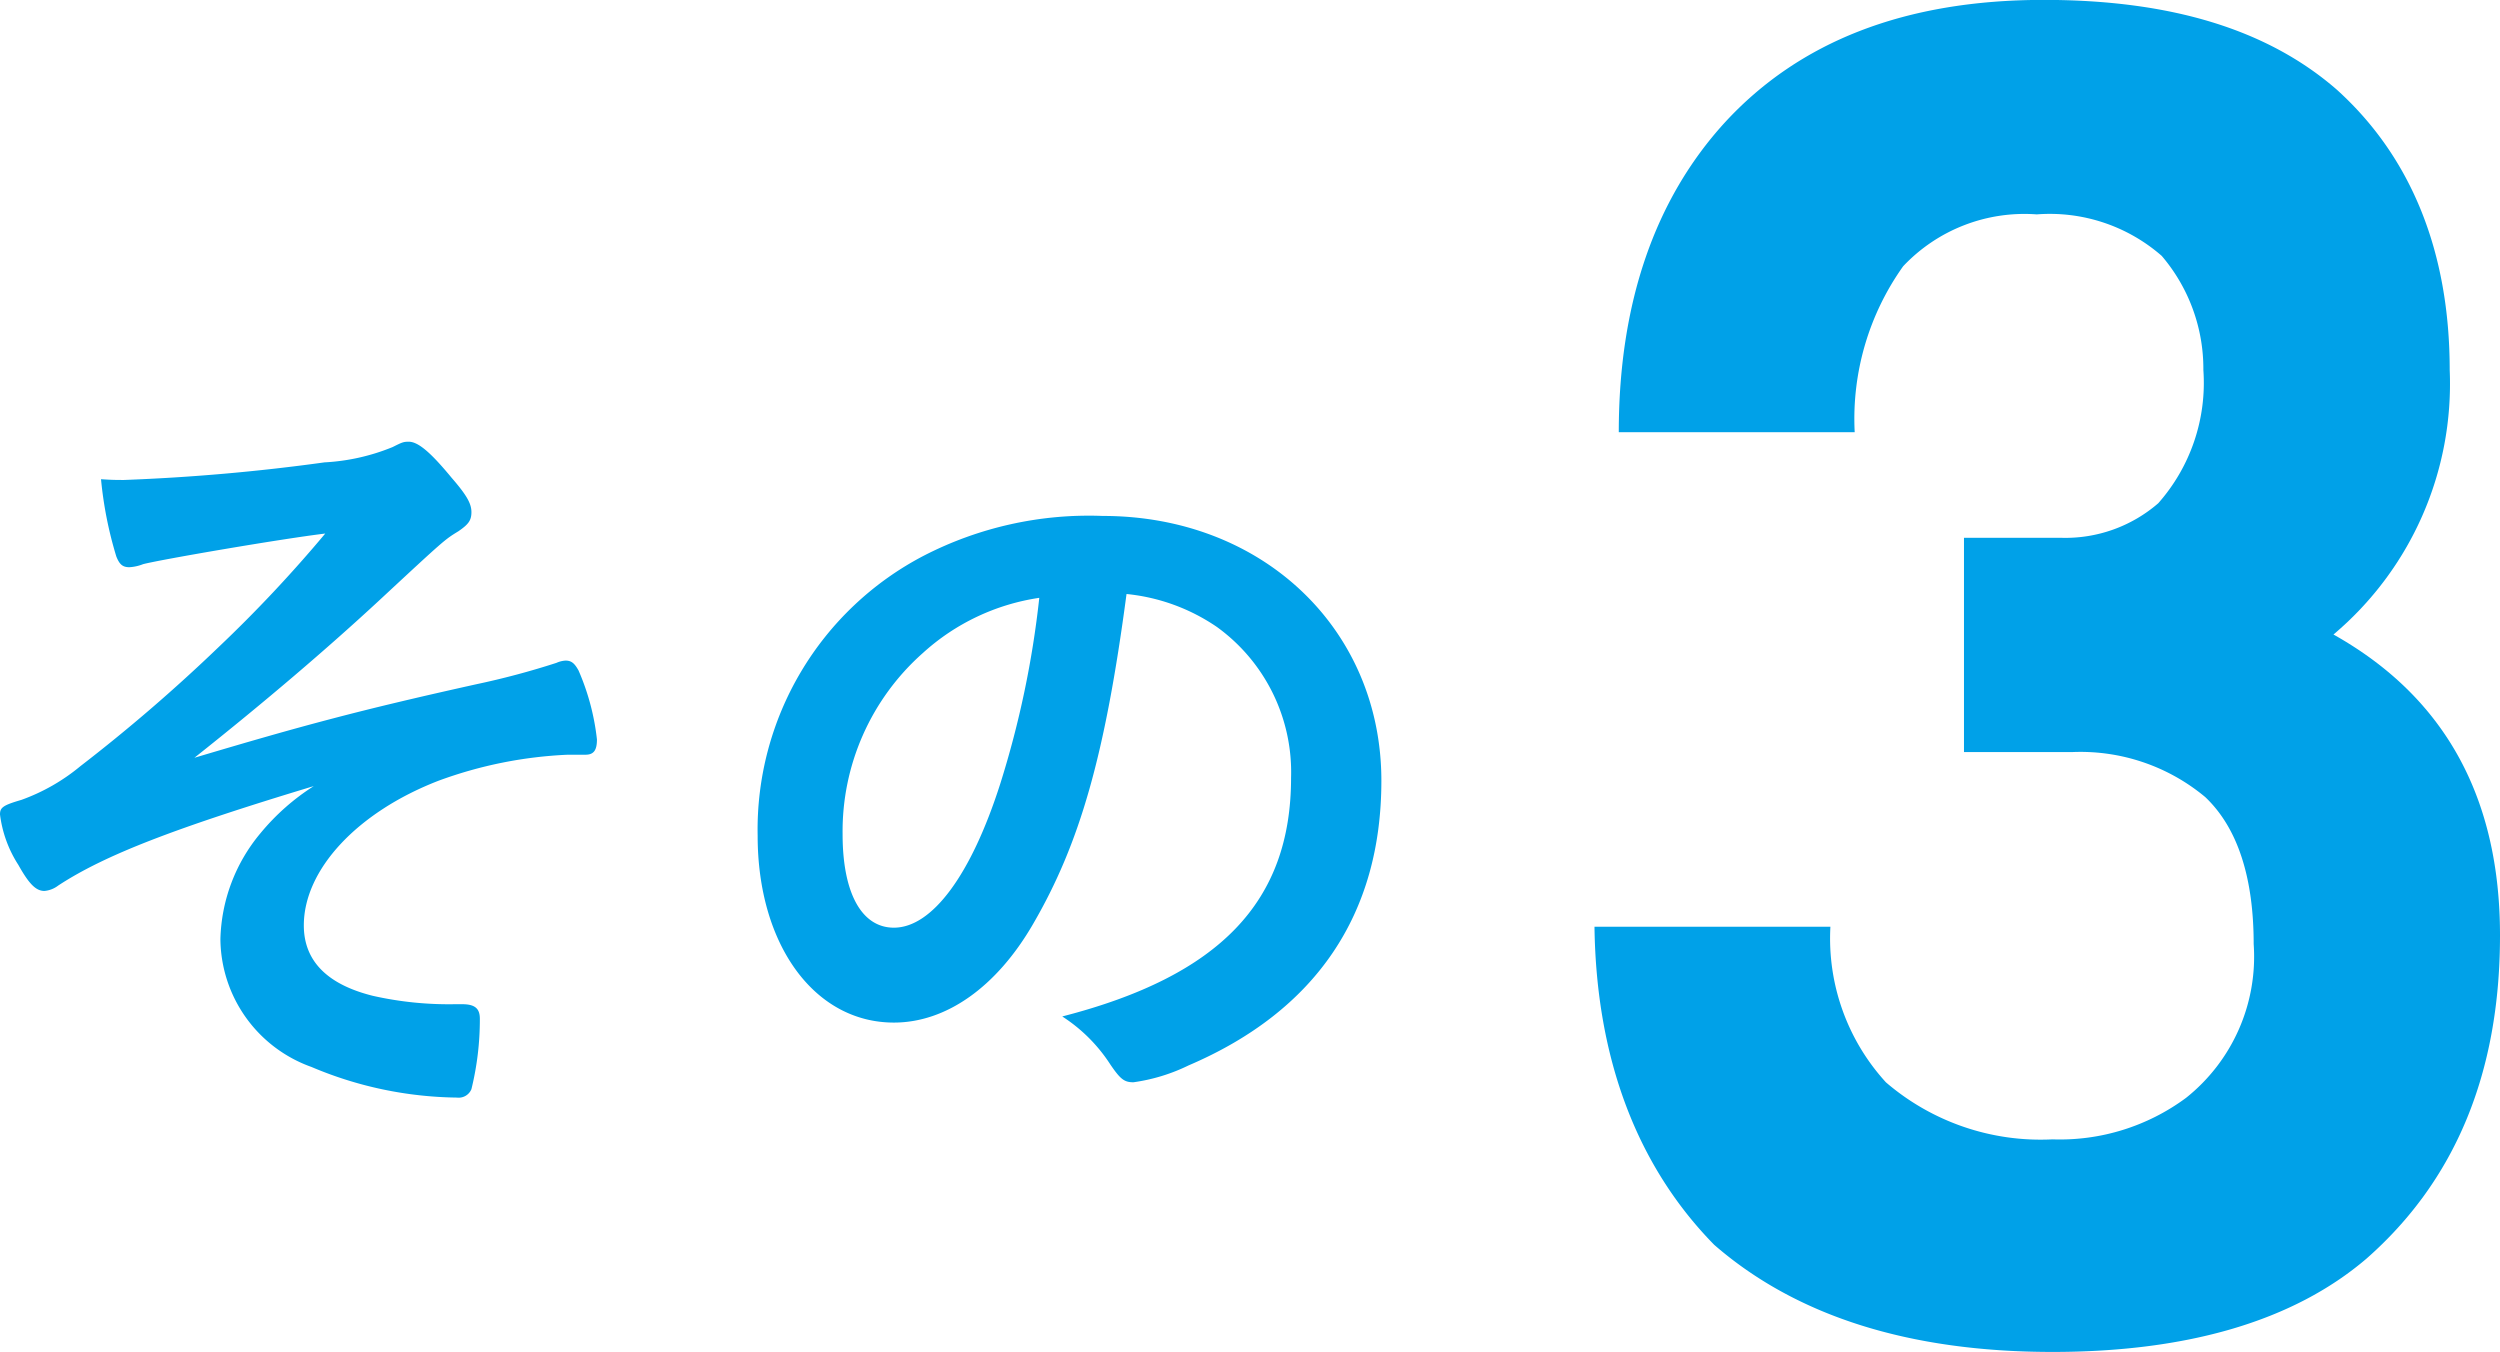
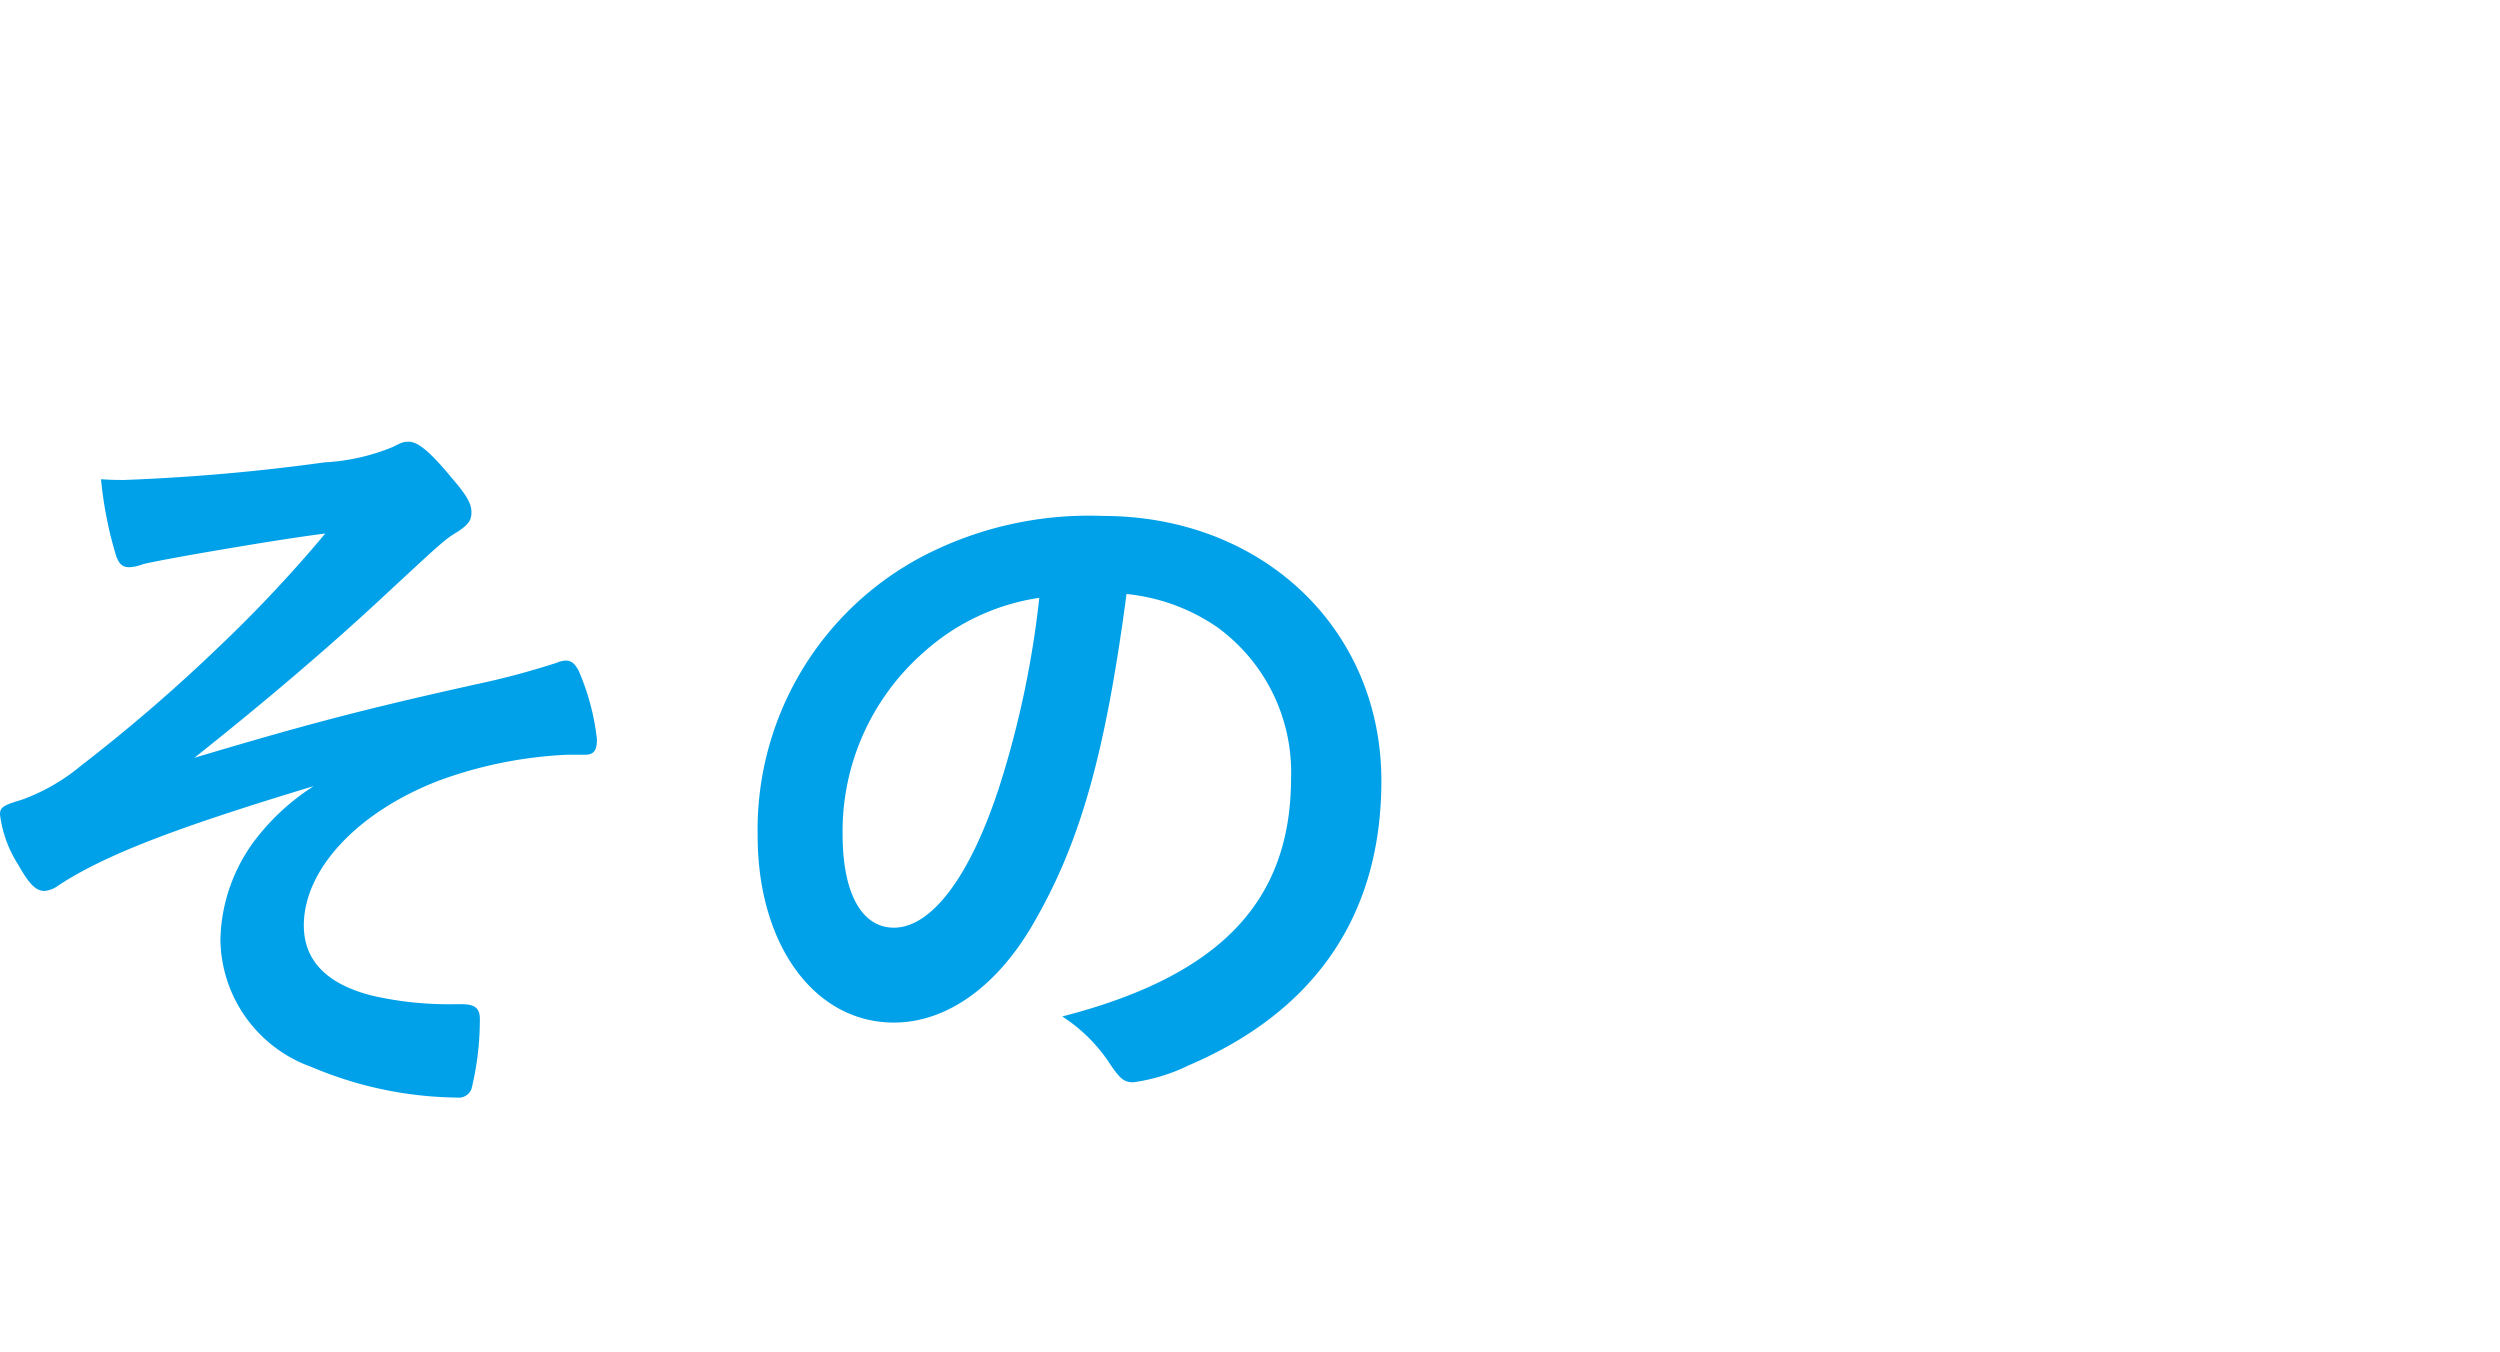
<svg xmlns="http://www.w3.org/2000/svg" width="98" height="53" viewBox="0 0 98 53">
  <g transform="translate(-319.742 -5503.72)">
-     <path d="M-11.968-47.684C-9.044-50.869-4.9-52.5.544-52.5c4.964,0,8.772,1.152,11.492,3.524,2.924,2.643,4.42,6.371,4.42,10.979A12.851,12.851,0,0,1,11.9-27.623q6.528,3.66,6.528,11.793c0,5.422-1.768,9.624-5.236,12.674C10.336-.716,6.188.5.884.5-4.76.5-9.18-.92-12.376-3.7-15.368-6.748-17-10.95-17.068-16.169H-7.82a8.36,8.36,0,0,0,2.176,6.1A9.3,9.3,0,0,0,.884-7.833,8.315,8.315,0,0,0,6.12-9.459a7.072,7.072,0,0,0,2.652-6.032c0-2.575-.612-4.541-1.9-5.761a7.634,7.634,0,0,0-5.236-1.762H-2.584v-8.4H1.224a5.561,5.561,0,0,0,3.808-1.355A7.123,7.123,0,0,0,6.8-37.992a6.816,6.816,0,0,0-1.632-4.473,6.663,6.663,0,0,0-4.9-1.627,6.533,6.533,0,0,0-5.236,2.033,10.306,10.306,0,0,0-1.9,6.506h-9.248C-16.116-40.635-14.688-44.7-11.968-47.684Z" transform="translate(399.314 5556.216)" fill="#00a1e8" />
    <path d="M-4.05-12c.33,0,.45-.18.45-.6a9.306,9.306,0,0,0-.72-2.7c-.15-.27-.27-.39-.51-.39a1.037,1.037,0,0,0-.36.09,31.054,31.054,0,0,1-3.15.84c-4.59,1.02-6.81,1.62-11.04,2.88,2.76-2.19,5.22-4.29,7.29-6.21,2.52-2.34,2.52-2.34,3.06-2.67.39-.27.51-.42.51-.75s-.18-.66-.78-1.35c-.84-1.02-1.32-1.41-1.68-1.41-.21,0-.27.03-.63.21a8.16,8.16,0,0,1-2.67.6,78.681,78.681,0,0,1-7.86.69c-.27,0-.48,0-.9-.03a15.268,15.268,0,0,0,.6,3.03c.12.3.24.42.51.42a1.753,1.753,0,0,0,.54-.12c.69-.18,5.4-.99,7.14-1.2a53.161,53.161,0,0,1-4.2,4.47,65.866,65.866,0,0,1-5.4,4.65,7.688,7.688,0,0,1-2.31,1.32c-.72.21-.84.3-.84.57a4.711,4.711,0,0,0,.72,1.98c.42.75.69,1.02,1.02,1.02a1.032,1.032,0,0,0,.54-.21c1.83-1.2,4.56-2.25,10.02-3.9a8.889,8.889,0,0,0-2.1,1.86,6.721,6.721,0,0,0-1.56,4.14A5.369,5.369,0,0,0-14.79.24a15.017,15.017,0,0,0,5.7,1.2.541.541,0,0,0,.57-.33,11.457,11.457,0,0,0,.33-2.76c0-.39-.18-.57-.69-.57h-.3a13.529,13.529,0,0,1-3.21-.33c-1.8-.45-2.7-1.38-2.7-2.76,0-2.19,2.1-4.44,5.28-5.67A16.742,16.742,0,0,1-4.74-12Zm21.21-6.3a7.6,7.6,0,0,1,3.54,1.29,7.025,7.025,0,0,1,2.91,5.91c0,4.86-2.79,7.77-8.97,9.36A6.307,6.307,0,0,1,16.53.15c.39.57.54.69.9.69A7.158,7.158,0,0,0,19.59.18c4.98-2.13,7.56-5.91,7.56-11.16,0-5.94-4.65-10.38-10.92-10.38A14.122,14.122,0,0,0,9.21-19.8,12.105,12.105,0,0,0,2.7-8.82C2.7-4.56,4.92-1.5,8.04-1.5c2.04,0,4.02-1.38,5.46-3.87C15.33-8.52,16.32-11.97,17.16-18.3Zm-3.42.15a37.756,37.756,0,0,1-1.53,7.29C11.07-7.29,9.54-5.22,8.04-5.22c-1.26,0-2.01-1.35-2.01-3.66a9.33,9.33,0,0,1,3.15-7.11A8.66,8.66,0,0,1,13.74-18.15Z" transform="translate(346.742 5545.305)" fill="#00a1e8" />
  </g>
</svg>